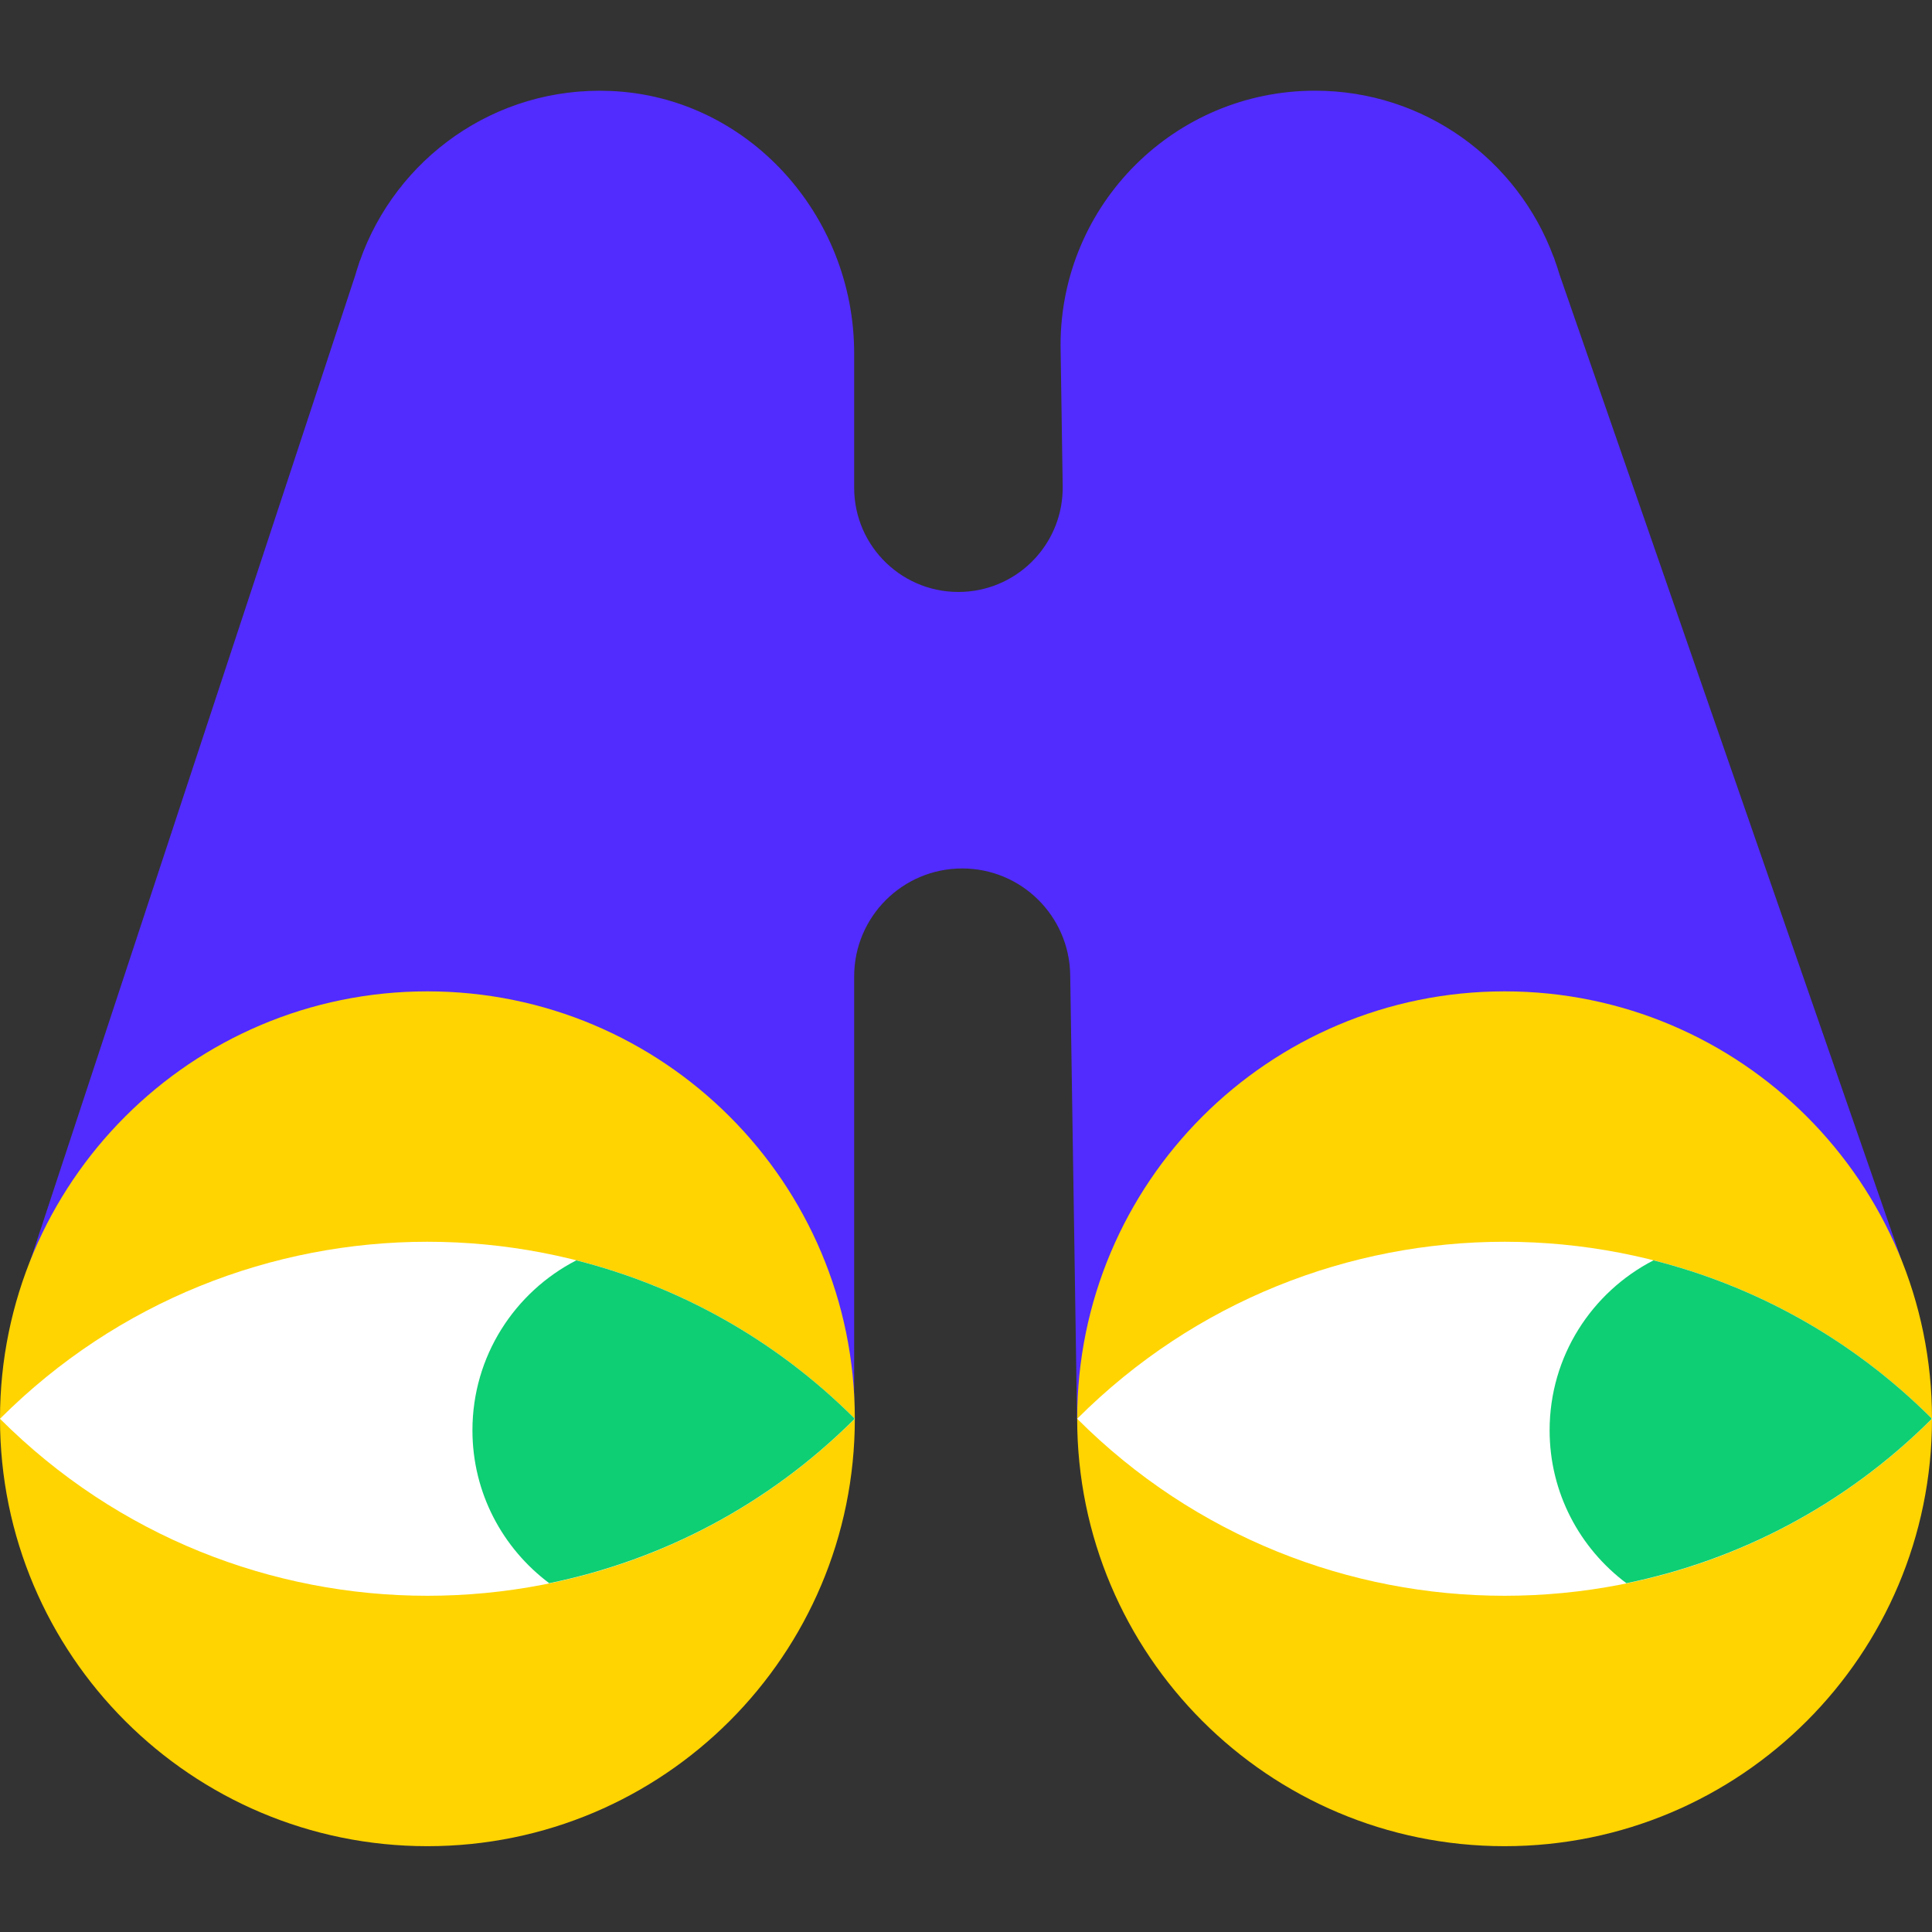
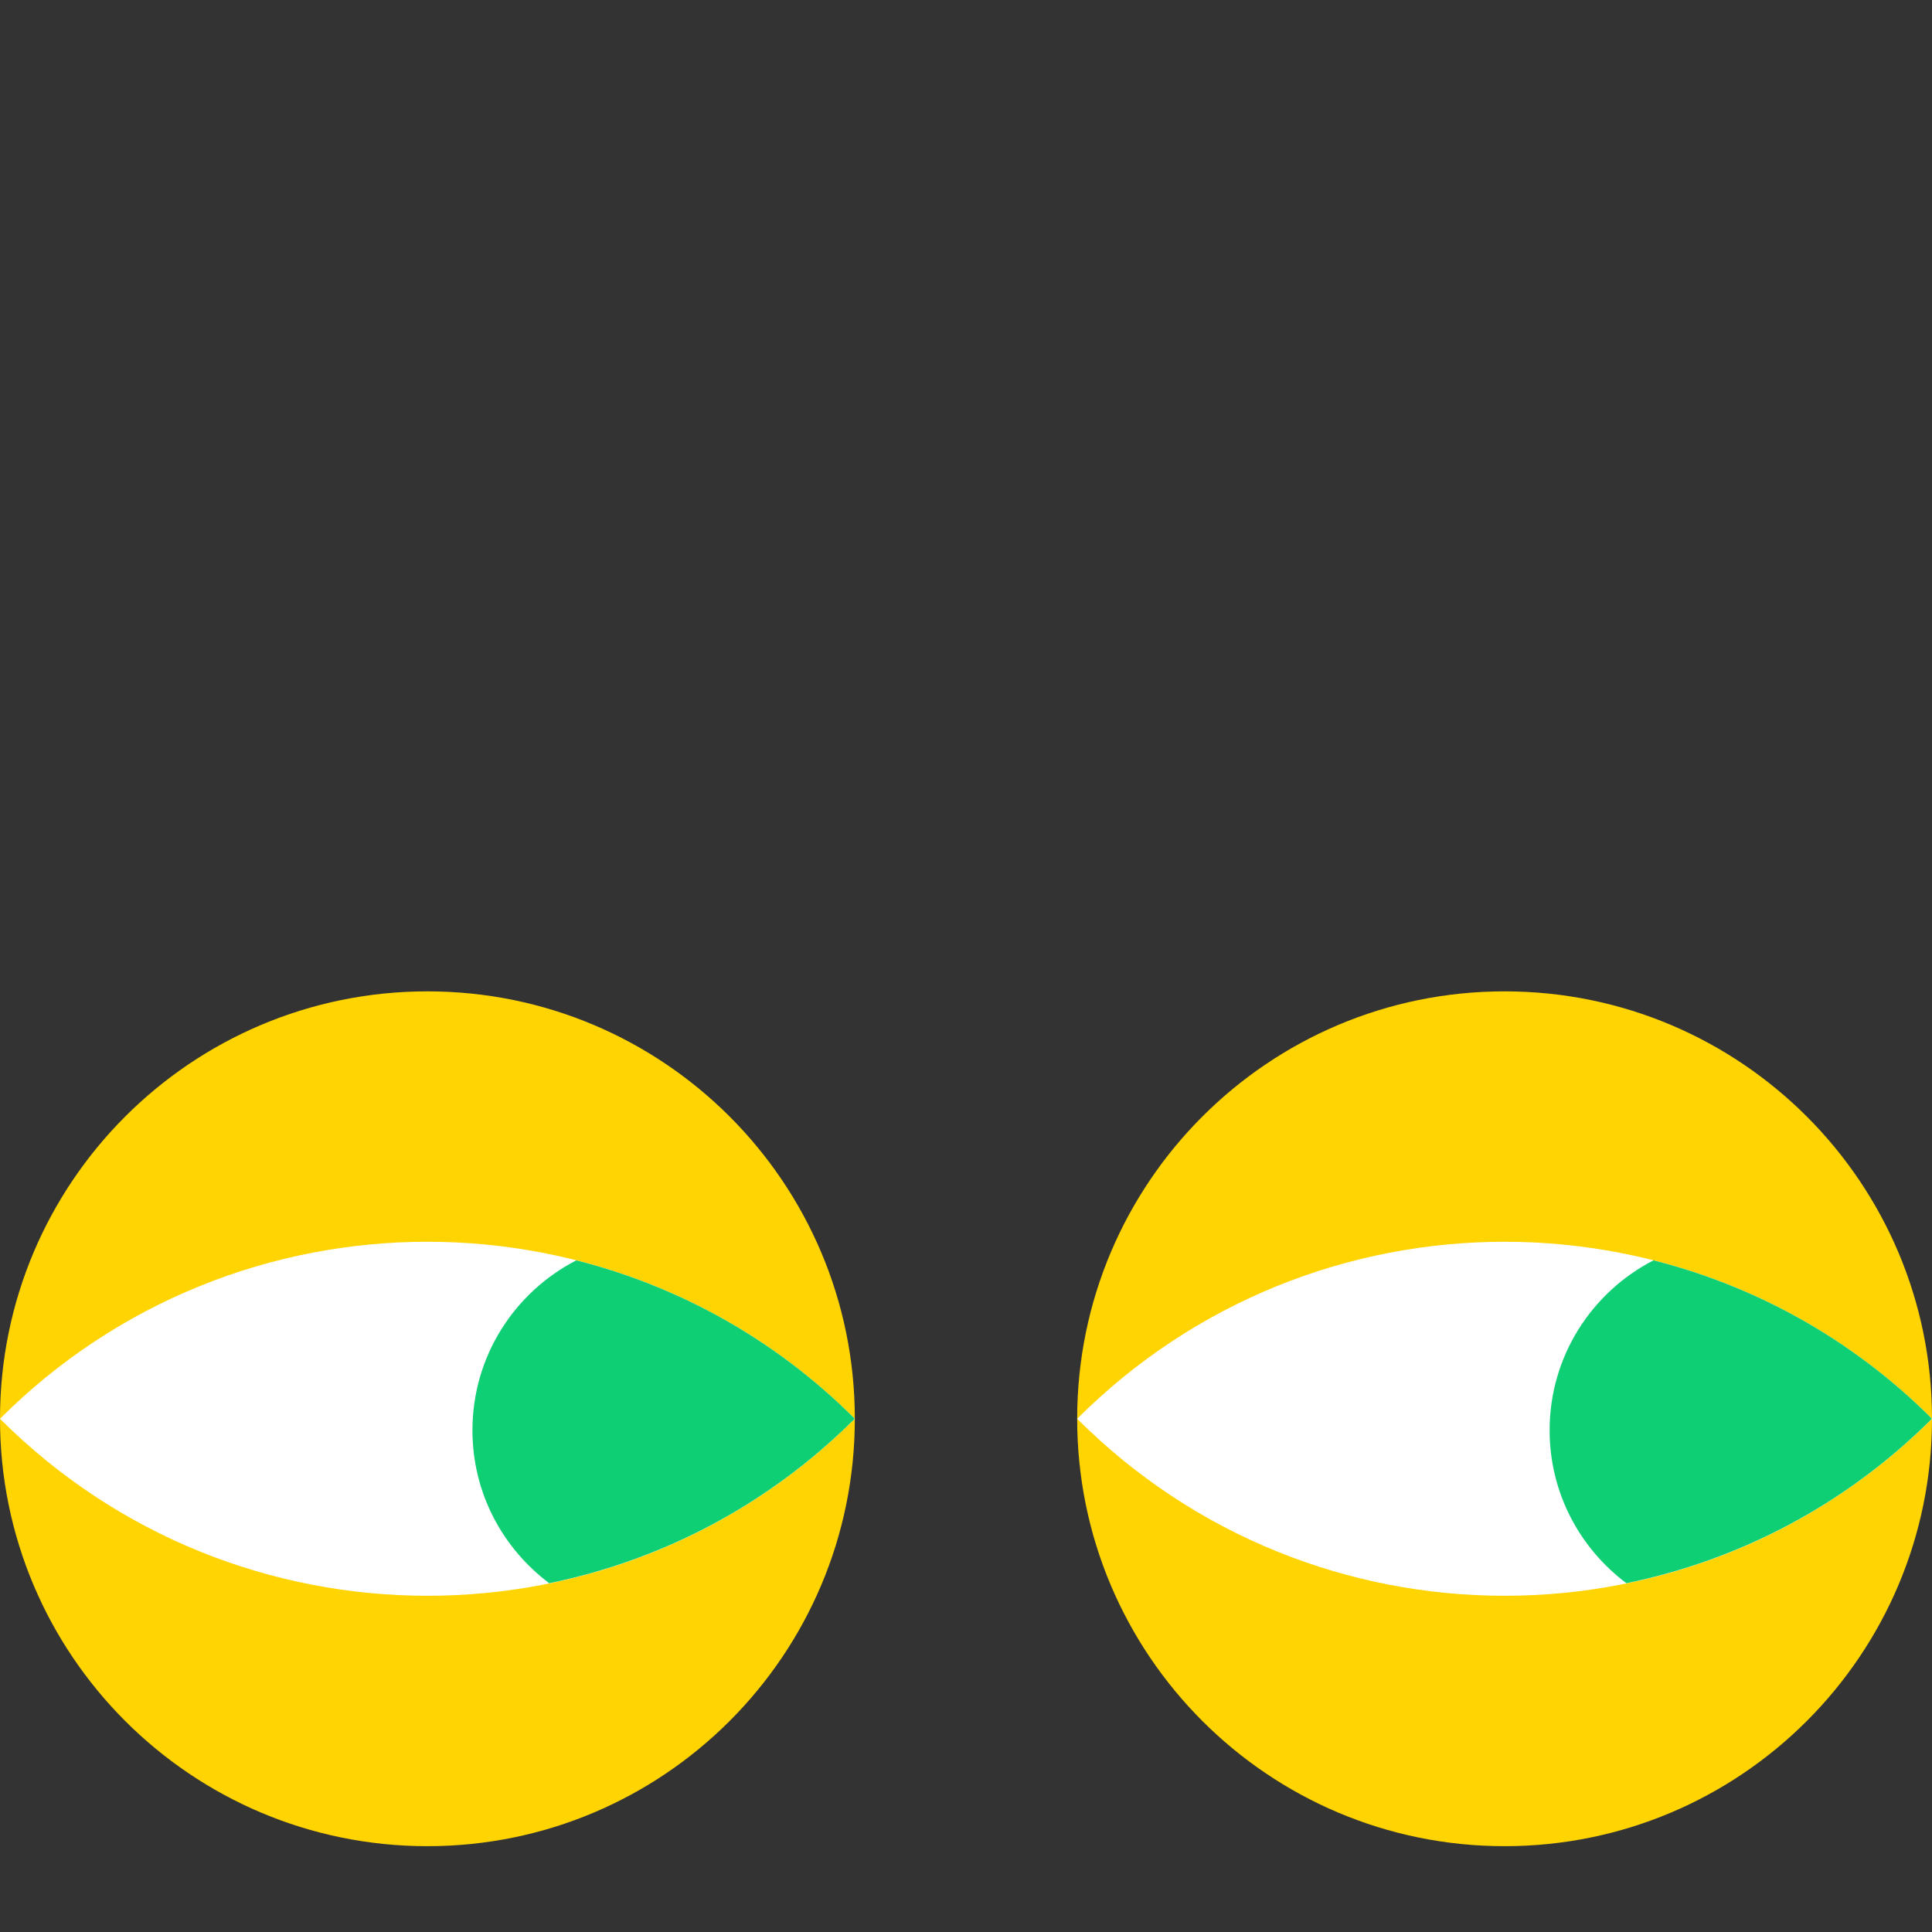
<svg xmlns="http://www.w3.org/2000/svg" width="256" height="256" viewBox="0 0 256 256" fill="none">
  <rect x="0" y="0" width="256" height="256" fill="#333333" stroke="none" />
  <g clip-path="url(#clip0_124_119)">
-     <path d="M142.731 187.995L251.969 167.003L206.647 36.384C206.469 35.762 206.256 35.158 206.043 34.554L205.866 34.022H205.848C201.088 21.182 188.763 12.018 174.254 12.018C155.625 12.018 140.529 27.113 140.529 45.743L140.813 64.408C140.92 71.849 135.13 78.047 127.689 78.42C119.786 78.811 113.18 72.524 113.18 64.621V46.791C113.18 28.534 99.115 12.781 80.858 12.053C65.549 11.432 52.443 21.04 47.684 34.572H47.666L47.542 34.981C47.364 35.478 47.222 35.993 47.062 36.508L4.031 167.003L113.18 188.066V129.389C113.18 121.486 119.591 115.075 127.494 115.075C135.308 115.075 141.684 121.344 141.808 129.176L142.714 187.995H142.731Z" fill="#522BFF" />
    <path d="M56.634 244.629C87.913 244.629 113.269 219.273 113.269 187.994C113.269 156.716 87.913 131.36 56.634 131.36C25.356 131.36 0 156.716 0 187.994C0 219.273 25.356 244.629 56.634 244.629Z" fill="#FFD400" />
    <path d="M0 187.994C31.274 156.72 81.995 156.72 113.269 187.994C81.995 219.268 31.274 219.268 0 187.994Z" fill="white" />
    <path d="M113.18 187.906C102.613 177.374 89.844 170.413 76.365 167.003C68.196 171.212 62.601 179.701 62.601 189.522C62.601 197.833 66.615 205.168 72.778 209.785C87.589 206.748 101.69 199.52 113.198 188.048C113.198 187.994 113.198 187.941 113.198 187.906H113.18Z" fill="#0ECF73" />
    <path d="M199.366 244.629C230.644 244.629 256 219.273 256 187.994C256 156.716 230.644 131.36 199.366 131.36C168.087 131.36 142.731 156.716 142.731 187.994C142.731 219.273 168.087 244.629 199.366 244.629Z" fill="#FFD400" />
    <path d="M142.731 187.994C174.005 156.72 224.726 156.72 256 187.994C224.726 219.268 174.005 219.268 142.731 187.994Z" fill="white" />
    <path d="M255.911 187.906C245.344 177.374 232.575 170.413 219.096 167.003C210.927 171.212 205.333 179.701 205.333 189.522C205.333 197.833 209.346 205.168 215.509 209.785C230.32 206.748 244.421 199.52 255.929 188.048C255.929 187.994 255.929 187.941 255.929 187.906H255.911Z" fill="#0ECF73" />
  </g>
  <defs>
    <clipPath id="clip0_124_119">
      <rect width="256" height="256" fill="white" />
    </clipPath>
  </defs>
</svg>